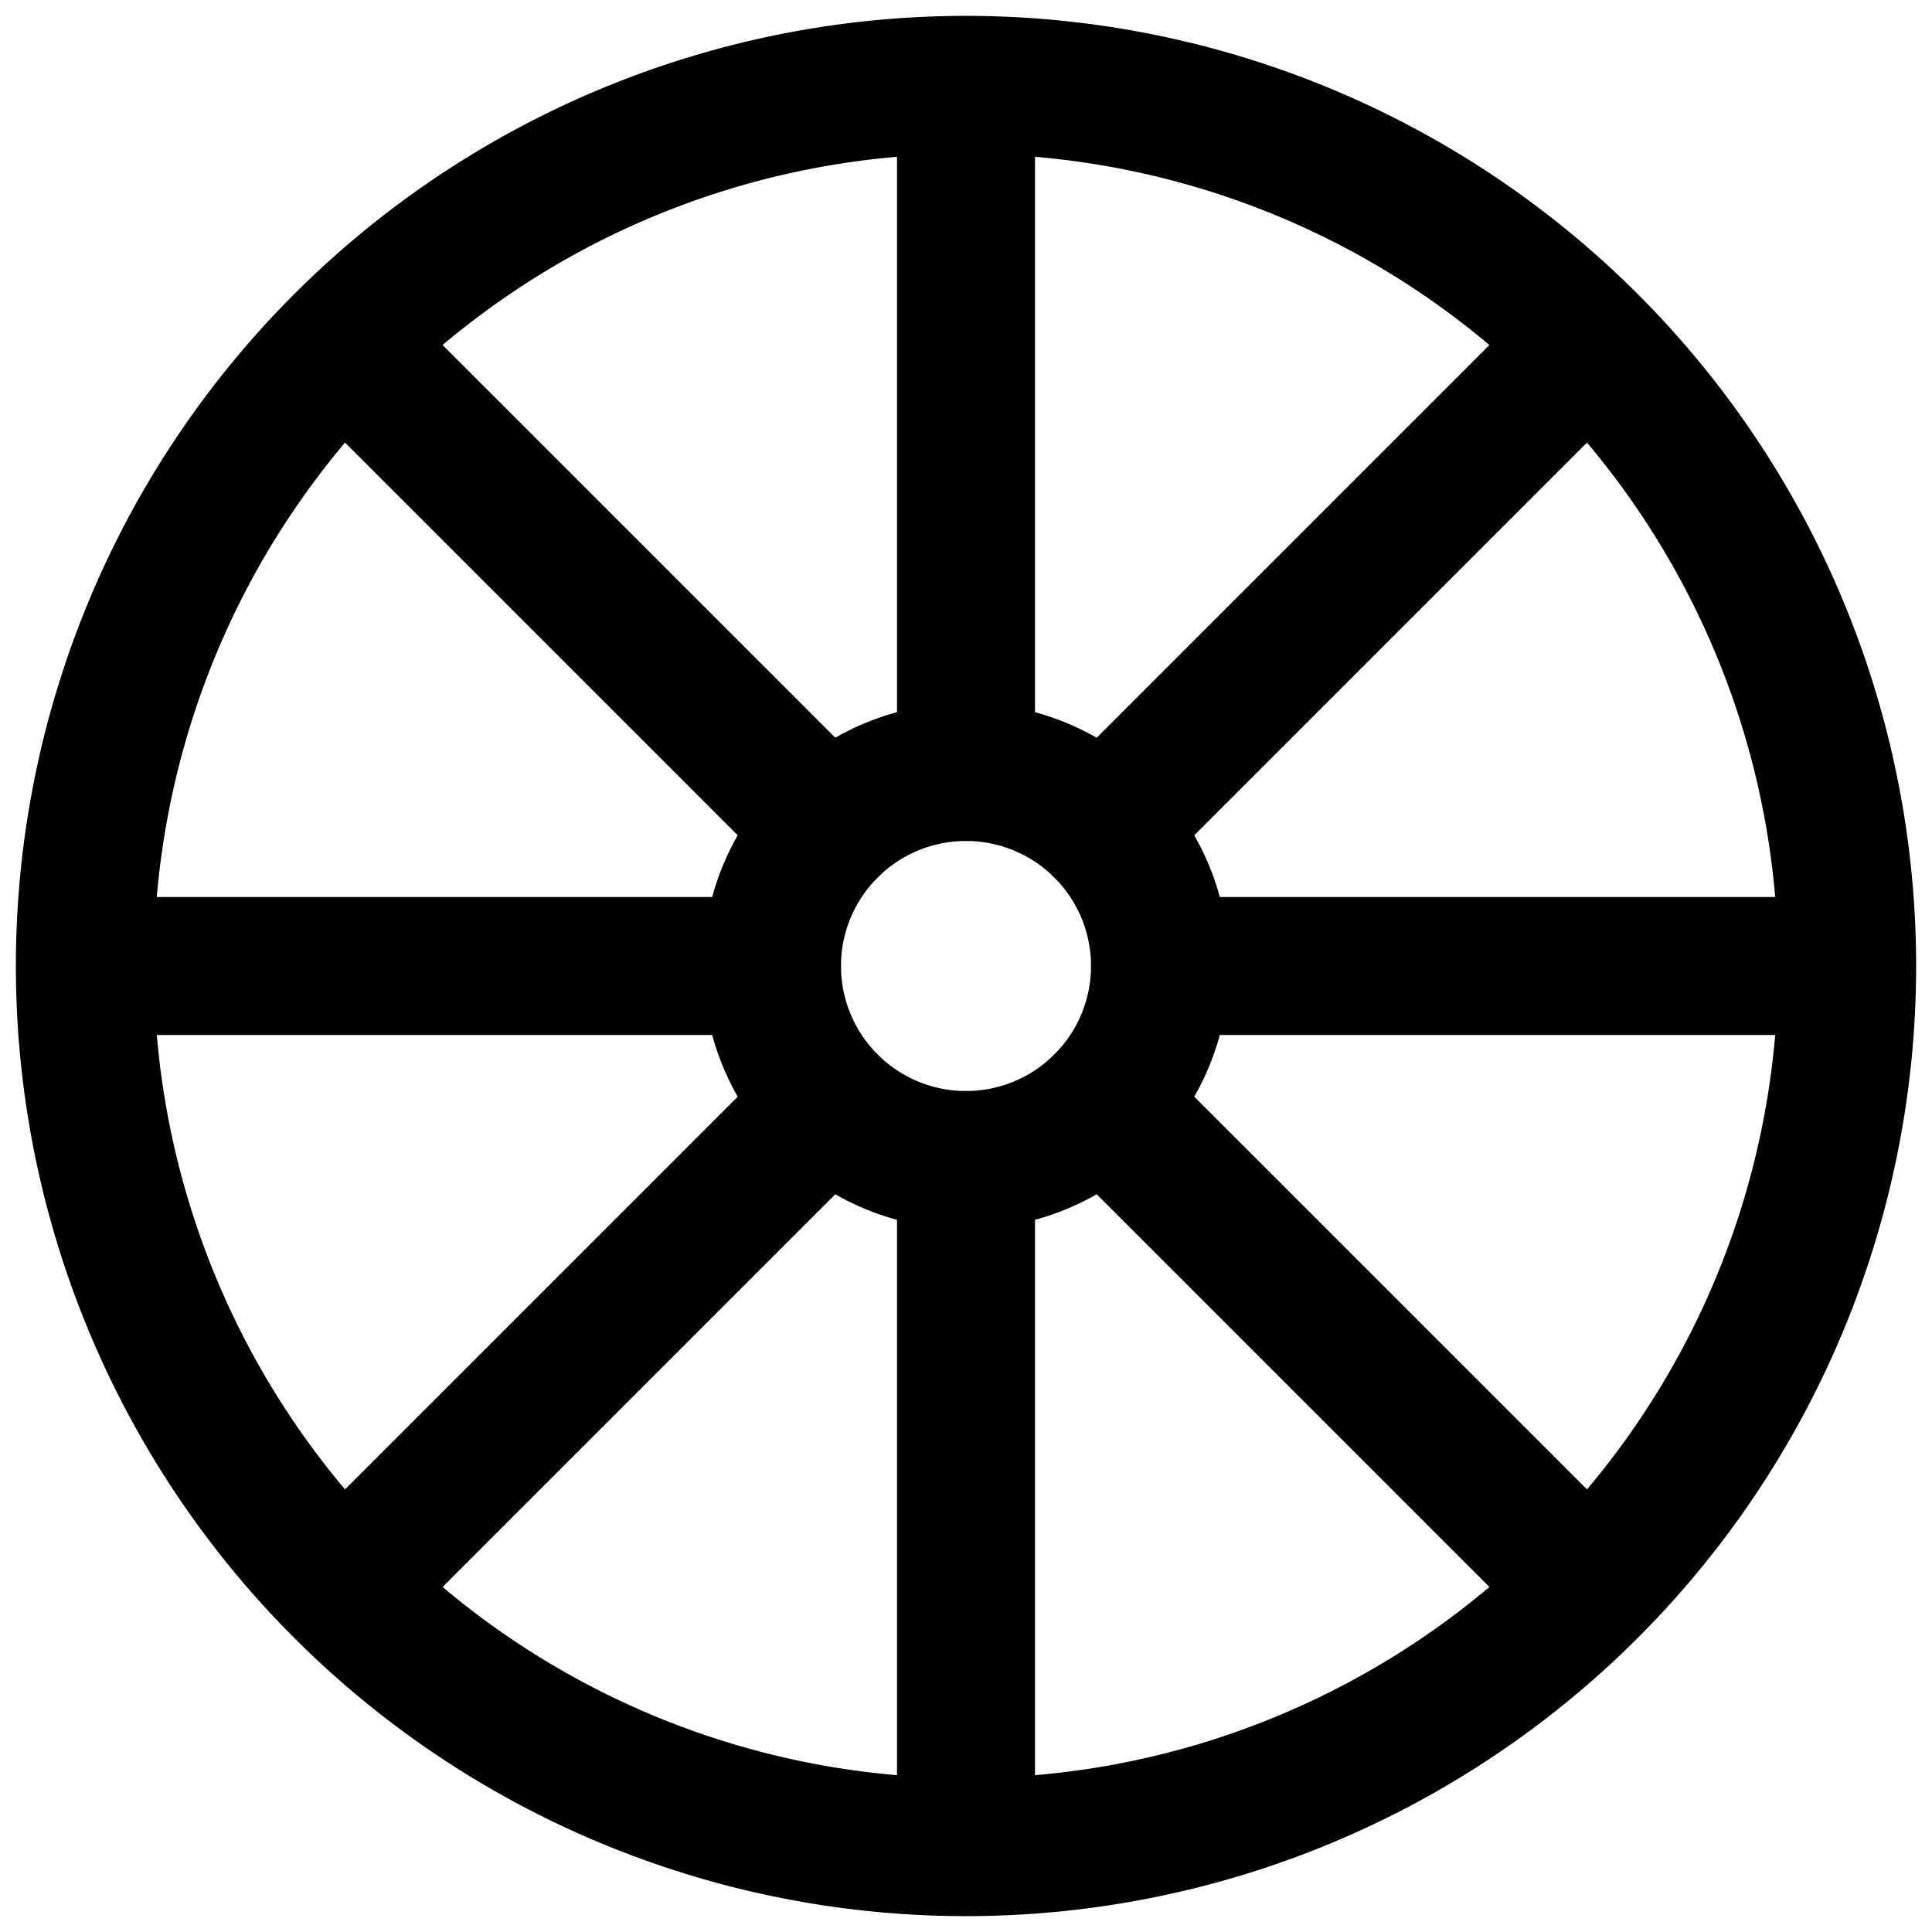
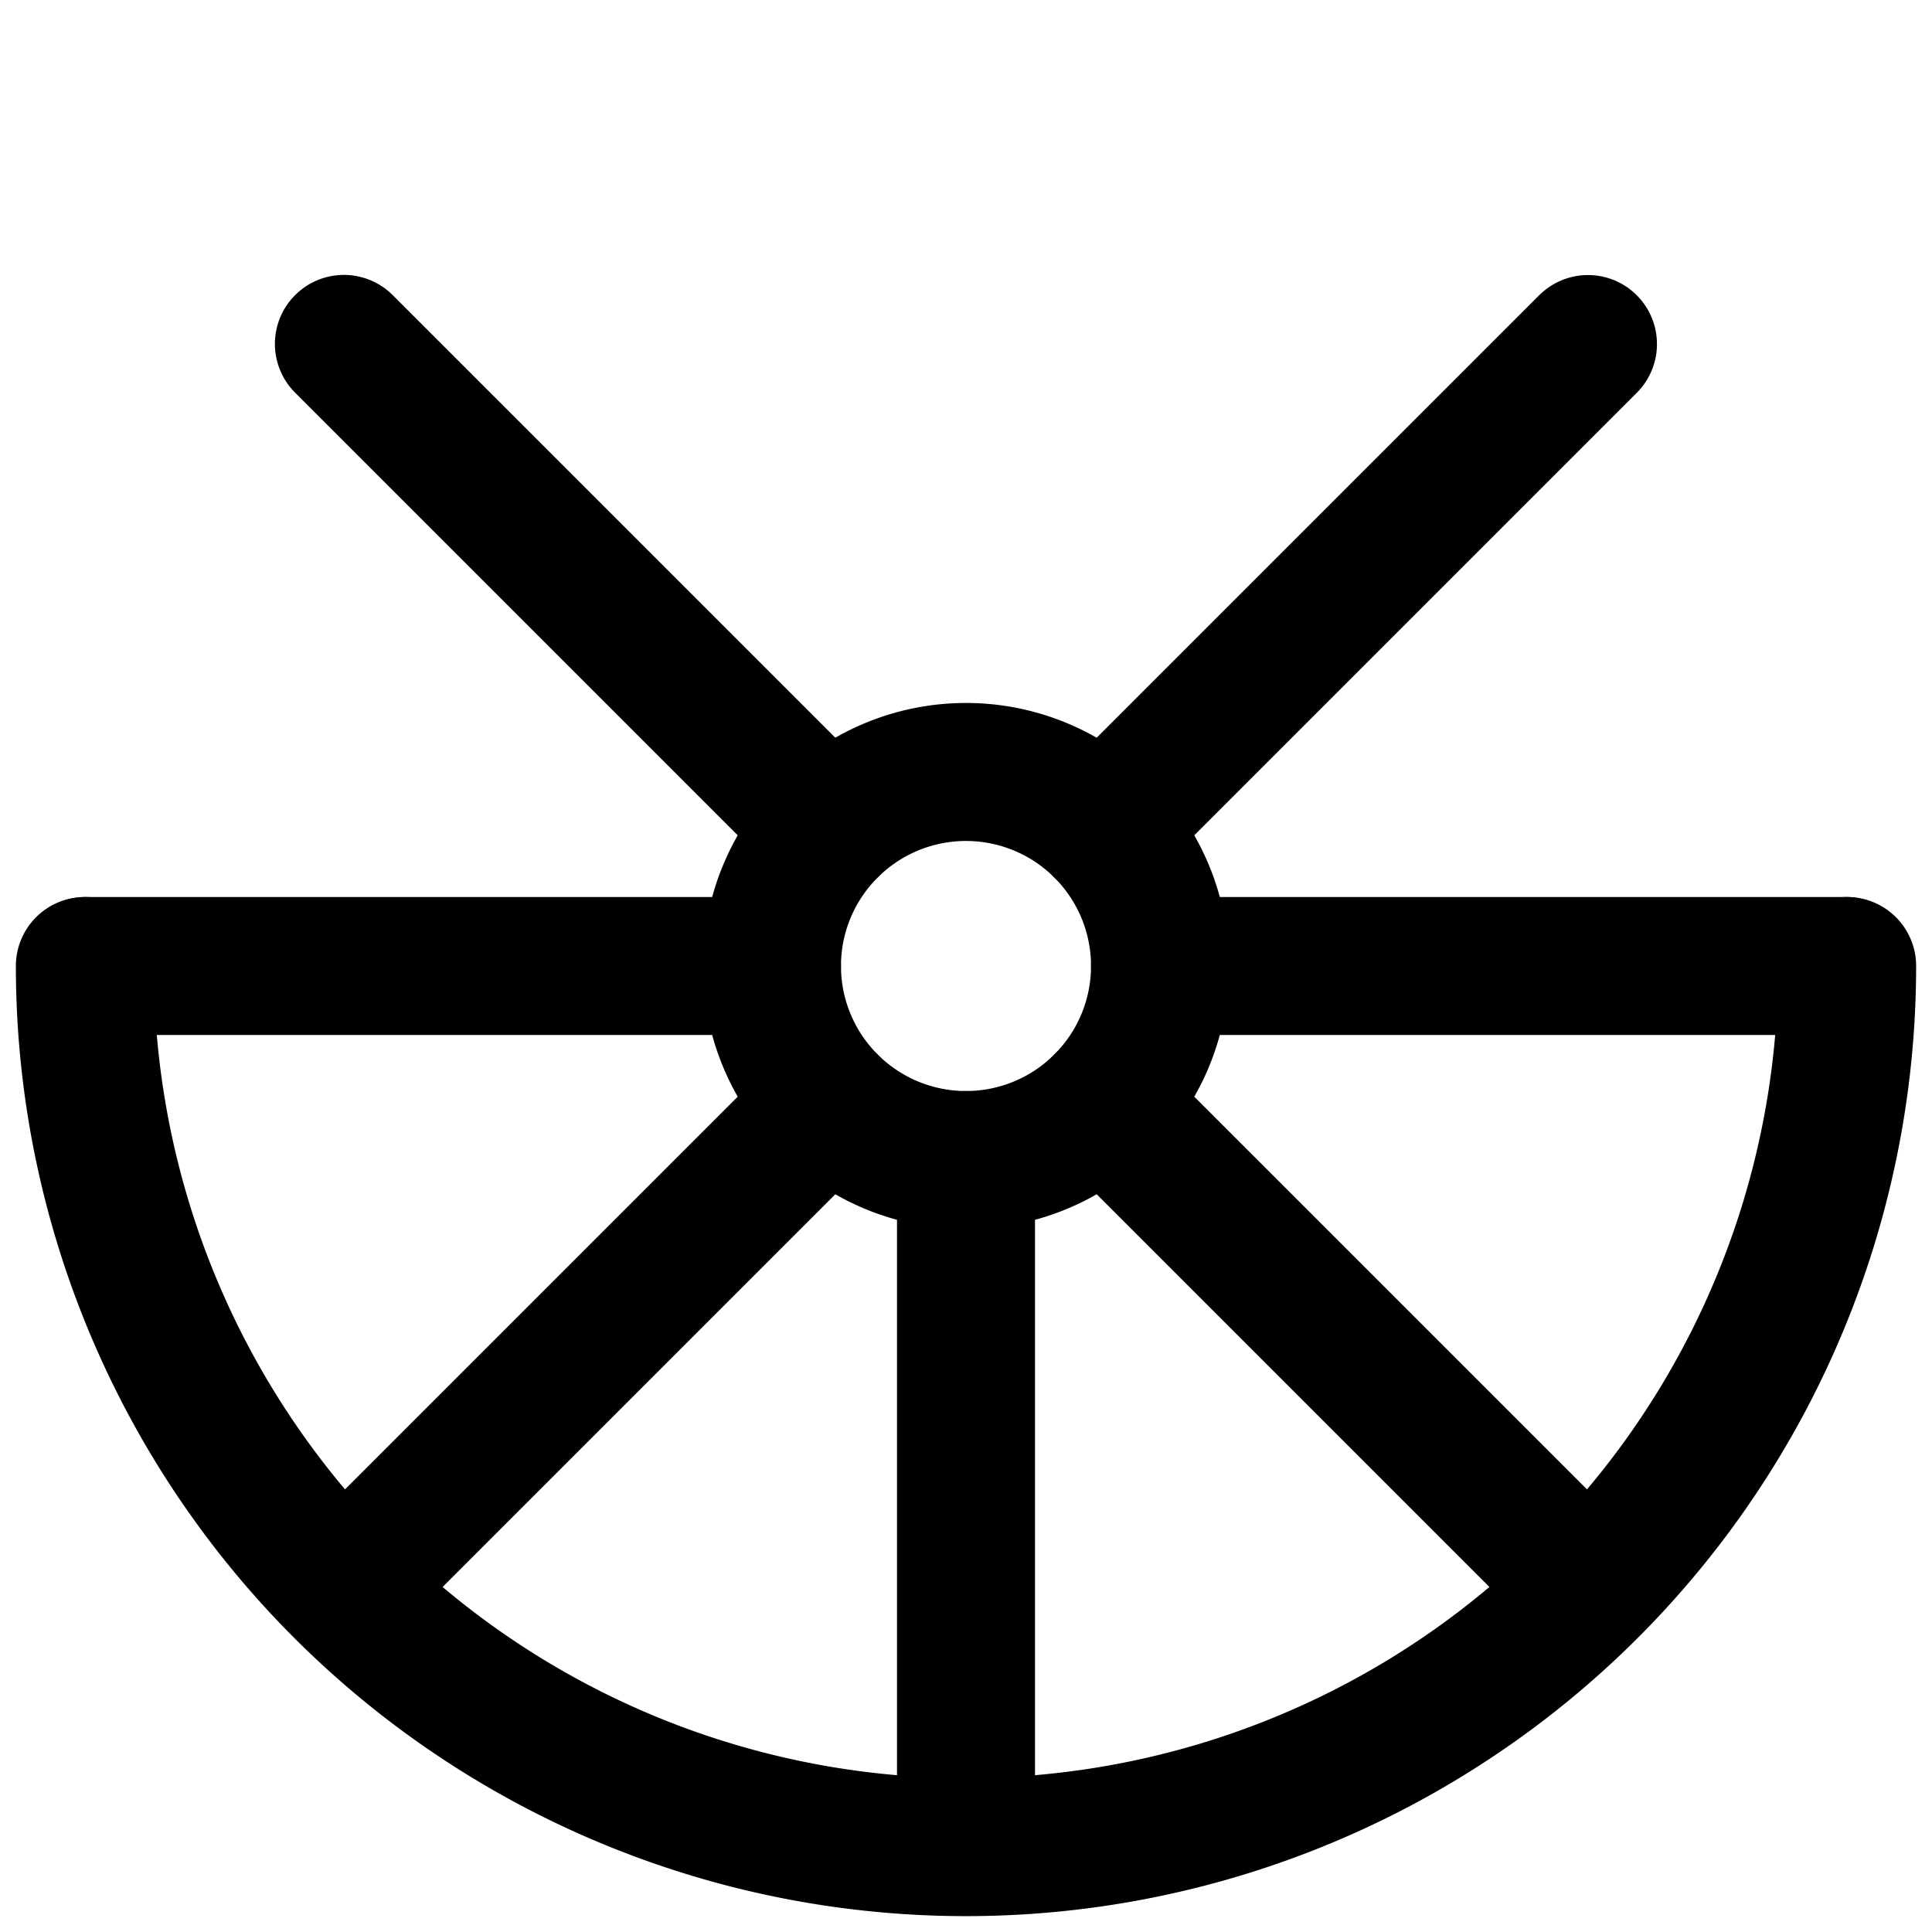
<svg xmlns="http://www.w3.org/2000/svg" fill="none" viewBox="0 0 14 14" id="Dhammajak--Streamline-Core">
  <desc>
    Dhammajak Streamline Icon: https://streamlinehq.com
  </desc>
  <g id="dhammajak--religion-dhammajak-culture-bhuddhism-buddish">
-     <path id="Vector 2108" stroke="#000000" stroke-linecap="round" stroke-linejoin="round" d="M7 5.594V0.625" stroke-width="1" />
    <path id="Vector 2109" stroke="#000000" stroke-linecap="round" stroke-linejoin="round" d="M7 13.375V8.406" stroke-width="1" />
    <path id="Vector 2110" stroke="#000000" stroke-linecap="round" stroke-linejoin="round" d="M8.406 7 13.375 7" stroke-width="1" />
    <path id="Vector 2111" stroke="#000000" stroke-linecap="round" stroke-linejoin="round" d="m0.625 7 4.969 0" stroke-width="1" />
    <path id="Vector 2112" stroke="#000000" stroke-linecap="round" stroke-linejoin="round" d="m7.994 6.006 3.513 -3.513" stroke-width="1" />
    <path id="Vector 2113" stroke="#000000" stroke-linecap="round" stroke-linejoin="round" d="m2.492 11.508 3.513 -3.513" stroke-width="1" />
    <path id="Vector 2114" stroke="#000000" stroke-linecap="round" stroke-linejoin="round" d="m7.994 7.994 3.513 3.513" stroke-width="1" />
    <path id="Vector 2115" stroke="#000000" stroke-linecap="round" stroke-linejoin="round" d="m2.492 2.492 3.513 3.513" stroke-width="1" />
-     <path id="Ellipse 891" stroke="#000000" stroke-linecap="round" stroke-linejoin="round" d="M0.615 7a6.385 6.385 0 1 0 12.77 0A6.385 6.385 0 1 0 0.615 7" stroke-width="1" />
+     <path id="Ellipse 891" stroke="#000000" stroke-linecap="round" stroke-linejoin="round" d="M0.615 7a6.385 6.385 0 1 0 12.77 0" stroke-width="1" />
    <path id="Ellipse 902" stroke="#000000" stroke-linecap="round" stroke-linejoin="round" d="M5.594 7a1.406 1.406 0 1 0 2.812 0 1.406 1.406 0 1 0 -2.812 0" stroke-width="1" />
  </g>
</svg>